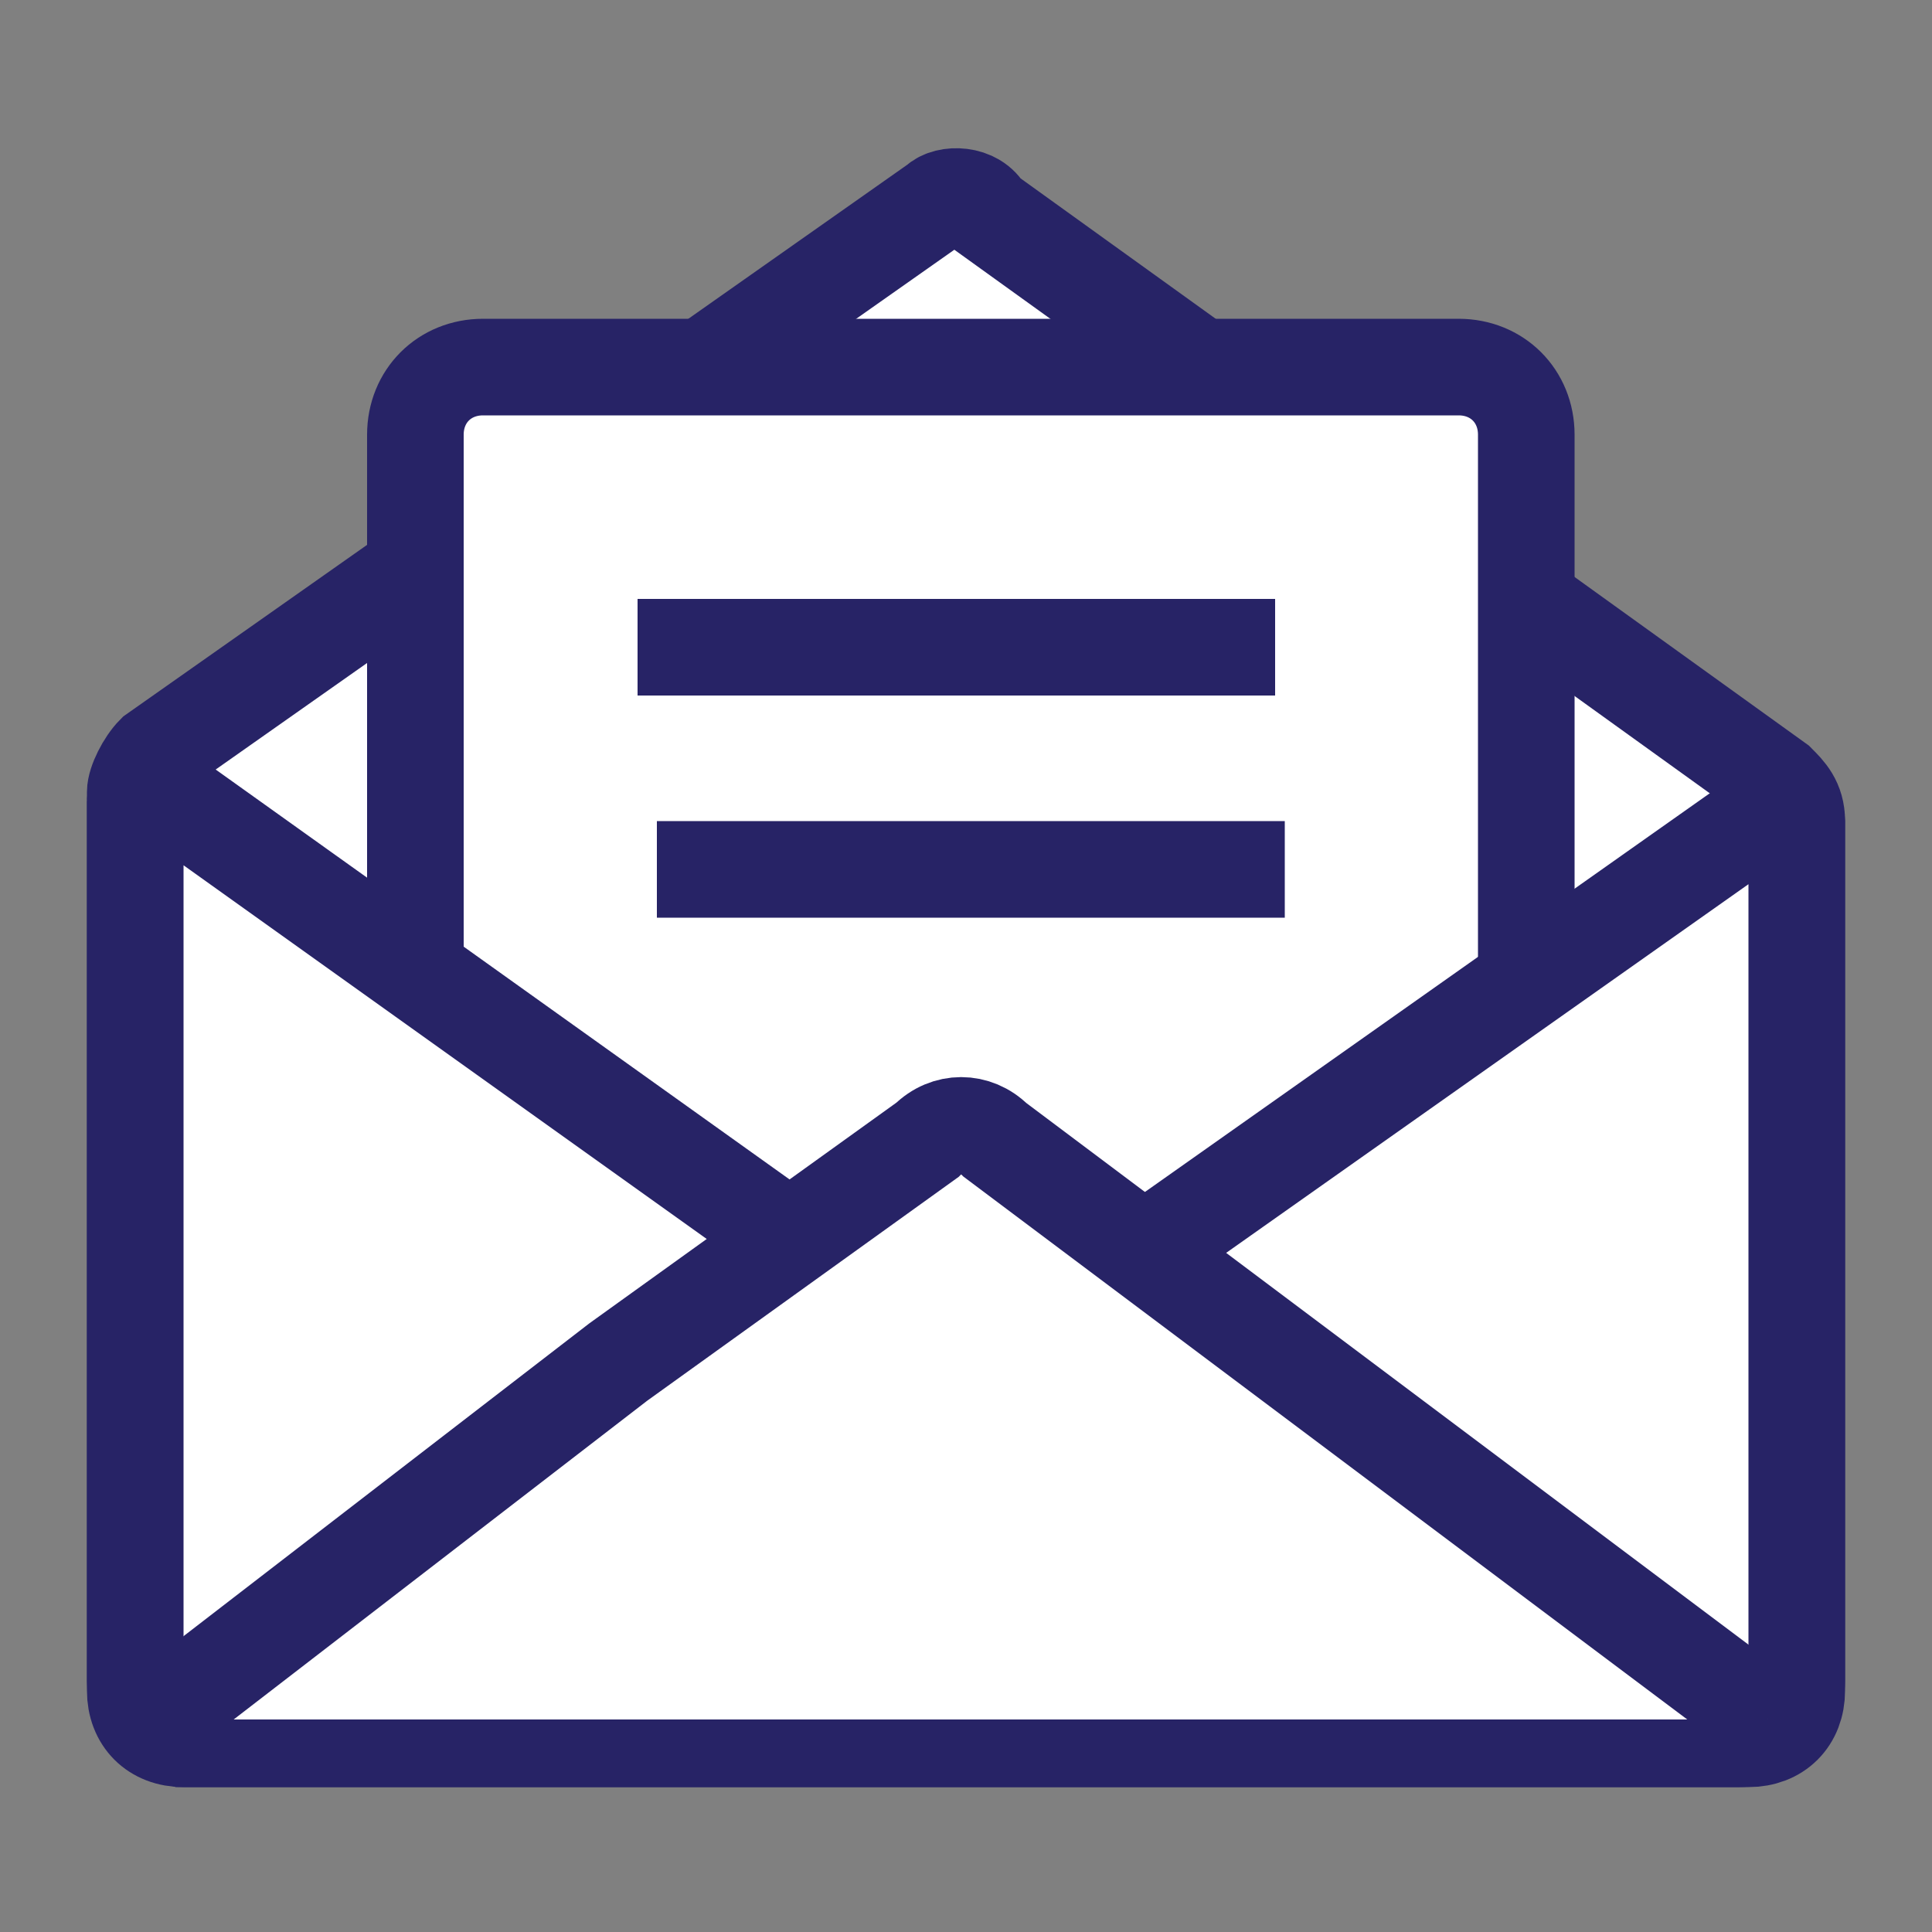
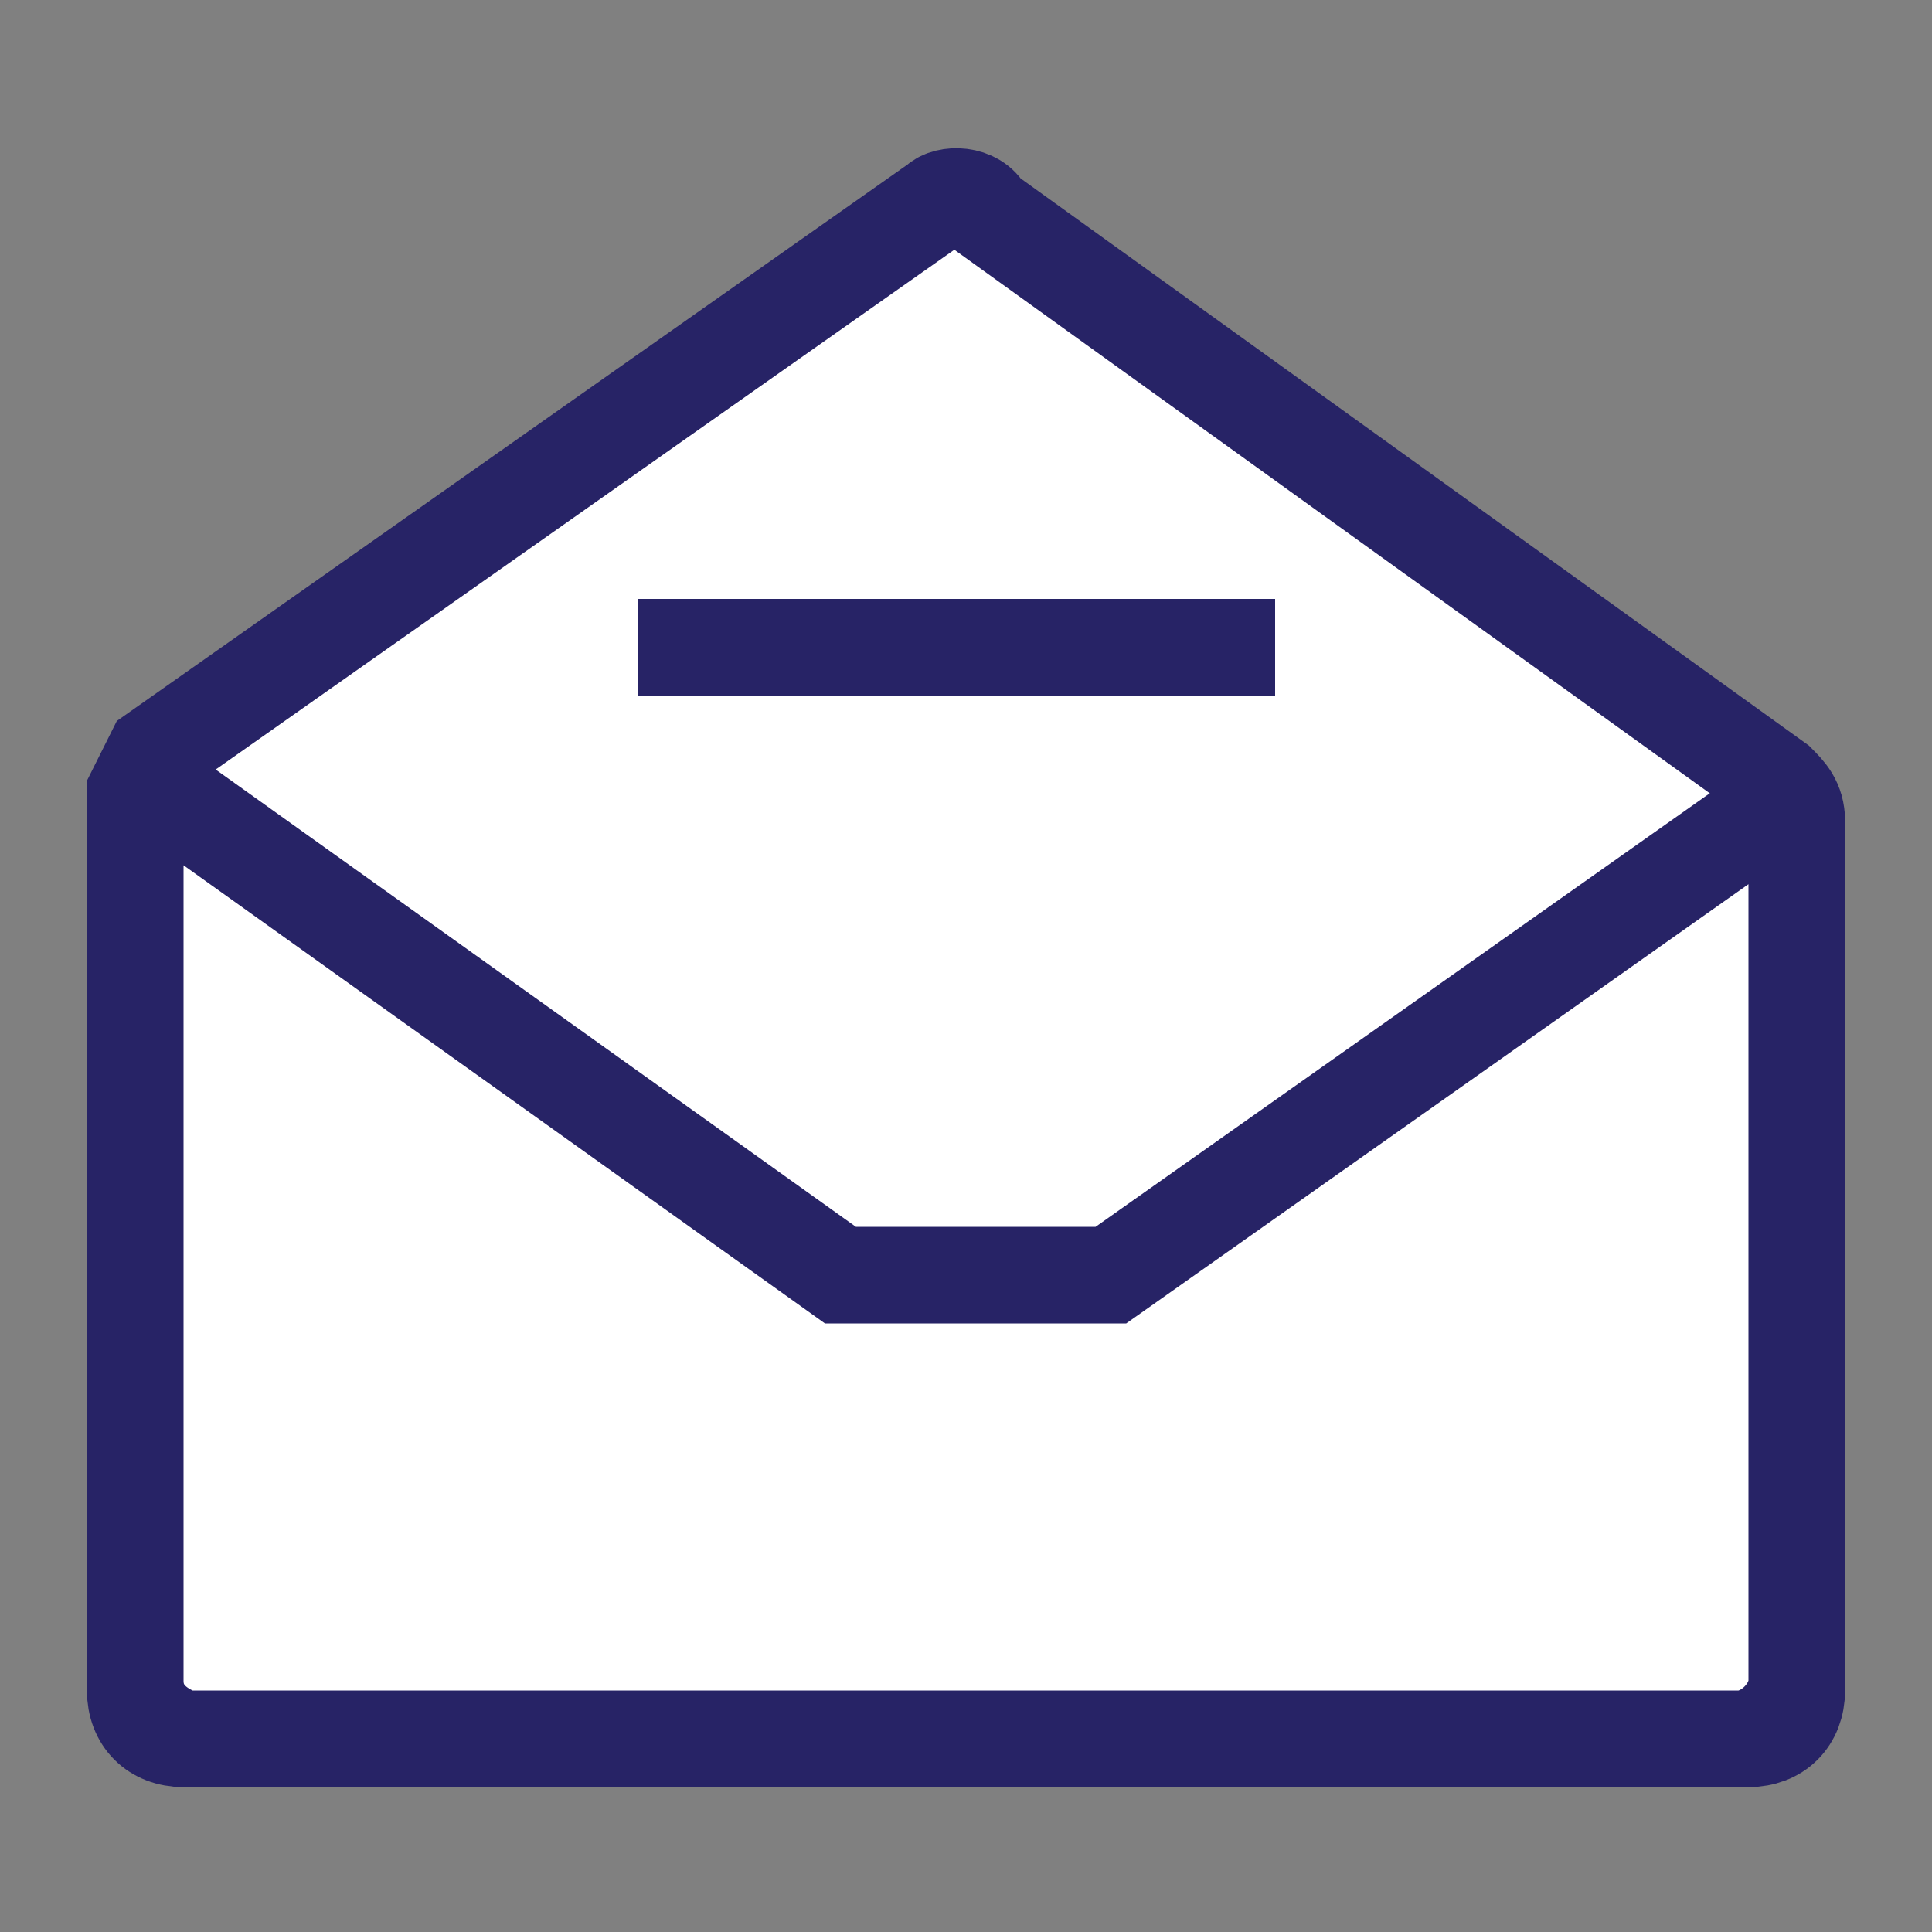
<svg xmlns="http://www.w3.org/2000/svg" version="1.1" id="Layer_1" x="0px" y="0px" viewBox="0 0 20 20" style="enable-background:new 0 0 20 20;" xml:space="preserve">
  <rect x="0" y="0" width="20" height="20" fill="#808080" stroke="none" />
  <style type="text/css">
	.st0{fill:#FFFFFF;stroke:#272366;stroke-miterlimit:10;}
	.st1{fill:none;stroke:#272366;stroke-miterlimit:10;}
</style>
  <g id="XMLID_2_">
-     <path id="XMLID_5_" class="st0" d="M1.4,8.2v9.3c0,0.3,0.2,0.5,0.5,0.5h16.2c0.3,0,0.5-0.2,0.5-0.5v-9c0-0.2-0.1-0.3-0.2-0.4   l-8.2-5.9C10.1,2,9.8,2,9.7,2.1L1.6,7.8C1.5,7.9,1.4,8.1,1.4,8.2z" />
-     <path id="XMLID_6_" class="st0" d="M4.3,13.7V4.5c0-0.4,0.3-0.7,0.7-0.7h10.1c0.4,0,0.7,0.3,0.7,0.7v9.1c0,0.4-0.3,0.7-0.7,0.7H4.9   C4.6,14.3,4.3,14,4.3,13.7z" />
+     <path id="XMLID_5_" class="st0" d="M1.4,8.2v9.3c0,0.3,0.2,0.5,0.5,0.5h16.2c0.3,0,0.5-0.2,0.5-0.5v-9c0-0.2-0.1-0.3-0.2-0.4   l-8.2-5.9C10.1,2,9.8,2,9.7,2.1L1.6,7.8z" />
    <path id="XMLID_7_" class="st0" d="M1.4,17.4V8.3c0-0.1,0.2-0.2,0.3-0.1l7,5h2.8l6.8-4.8c0.1-0.1,0.3,0,0.3,0.1v8.9   c0,0.3-0.3,0.6-0.6,0.6H1.9C1.6,17.9,1.4,17.7,1.4,17.4z" />
    <line id="XMLID_9_" class="st1" x1="6.6" y1="6.7" x2="13.2" y2="6.7" />
-     <line id="XMLID_10_" class="st1" x1="6.8" y1="9" x2="13.3" y2="9" />
-     <path id="XMLID_1_" class="st0" d="M18.3,17.8l-8-6c-0.2-0.2-0.5-0.2-0.7,0l-3.2,2.3l-4.8,3.7" />
  </g>
</svg>